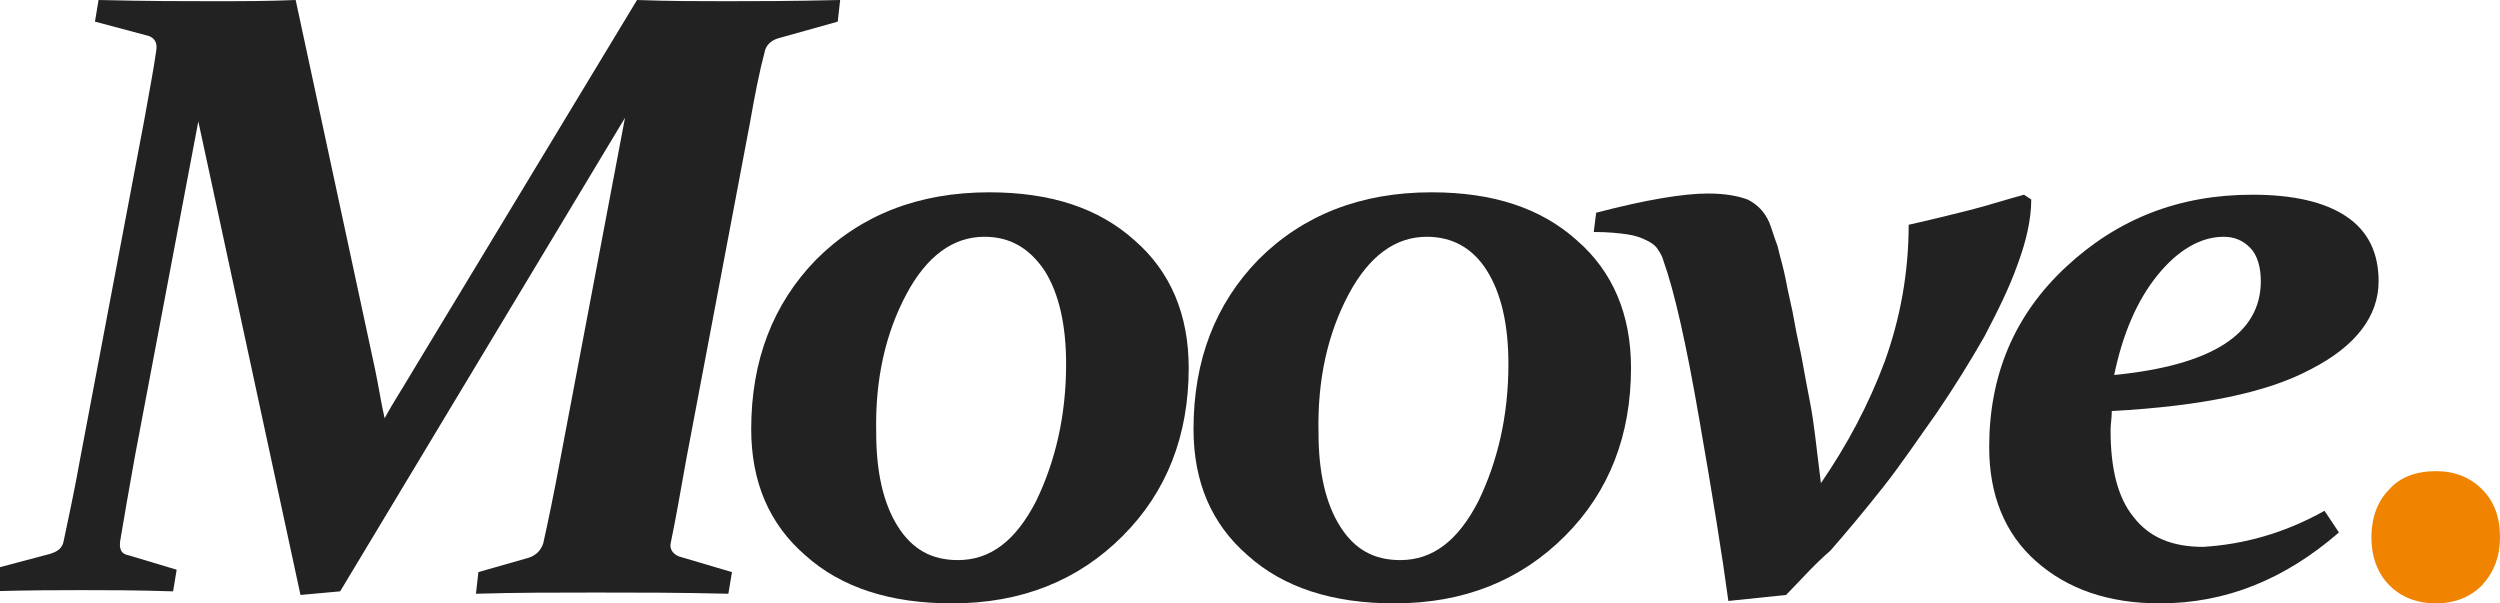
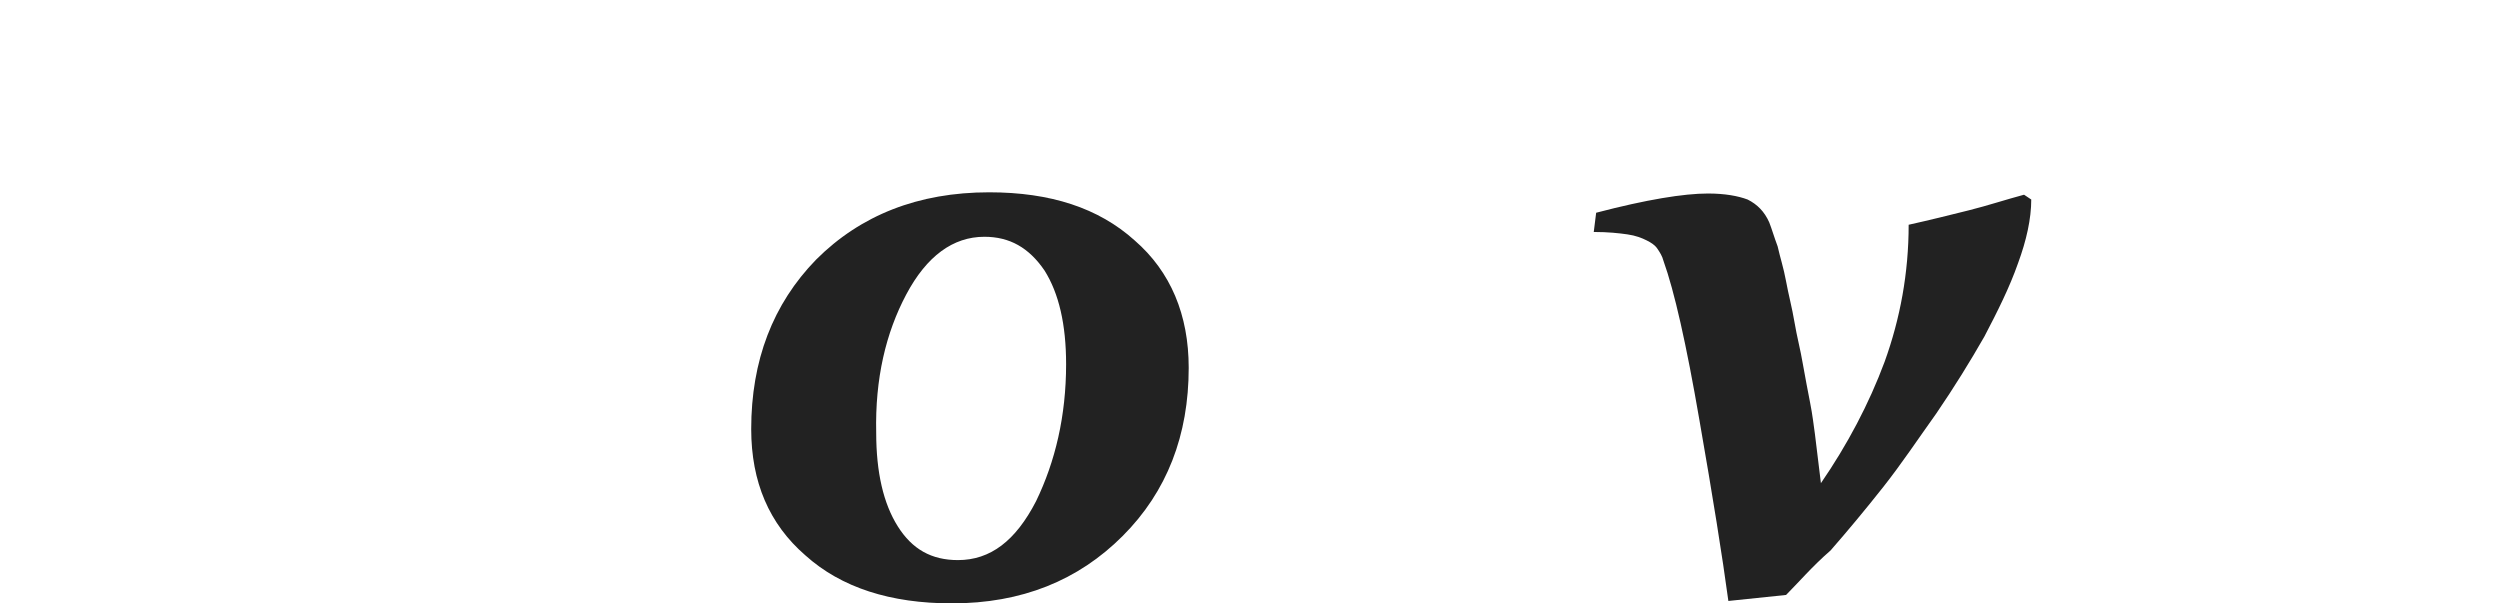
<svg xmlns="http://www.w3.org/2000/svg" version="1.1" id="Layer_1" x="0px" y="0px" viewBox="0 0 208 50.2" style="enable-background:new 0 0 208 50.2;" xml:space="preserve">
  <style type="text/css">
	.st0{fill:#222222;}
	.st1{fill:#F08300;}
</style>
  <g>
-     <path class="st0" d="M53,0c2.7,0.1,5.2,0.1,7.4,0.1c2.3,0,5.4,0,9.5-0.1l-0.2,1.8l-5,1.4c-0.6,0.2-1,0.6-1.1,1.2   c-0.4,1.5-0.8,3.5-1.2,5.8l-5.3,28c-0.5,2.8-0.9,5.1-1.3,7c-0.1,0.5,0.2,0.9,0.7,1.1l4.4,1.3l-0.3,1.8c-4-0.1-7.7-0.1-11-0.1   s-6.7,0-10,0.1l0.2-1.8l4.2-1.2c0.6-0.2,1-0.6,1.2-1.2c0.4-1.8,0.9-4.2,1.4-6.9L52,9.8L28.3,49.2L25,49.5l-8.5-39.4l-5.3,28   c-0.5,2.8-0.9,5.1-1.2,6.9c-0.1,0.7,0.1,1.1,0.7,1.2l4,1.2l-0.3,1.8c-3.1-0.1-5.7-0.1-7.6-0.1c-1.8,0-4.3,0-7.8,0.1l0.2-1.8   l4.9-1.3c0.7-0.2,1.1-0.5,1.2-1.1c0.4-1.9,0.9-4.2,1.4-7L12,10c0.4-2.3,0.8-4.3,1-5.8c0.1-0.6-0.1-1-0.6-1.2L7.9,1.8L8.2,0   c4.1,0.1,7.2,0.1,9.4,0.1c2.4,0,4.7,0,7-0.1l6.6,30.7c0.3,1.4,0.5,2.8,0.8,4.1c0.7-1.3,1.5-2.5,2.2-3.7L53,0z" />
    <path class="st0" d="M82.3,16c5.1,0,9.1,1.3,12.1,4c3,2.6,4.5,6.2,4.5,10.6c0,5.6-1.8,10.3-5.5,14c-3.7,3.7-8.4,5.6-14.2,5.6   c-5.1,0-9.2-1.3-12.2-4c-3-2.6-4.5-6.1-4.5-10.5c0-5.7,1.8-10.4,5.4-14.1C71.6,17.9,76.4,16,82.3,16 M81.9,19.7   c-2.6,0-4.8,1.6-6.5,4.8s-2.6,7-2.5,11.5c0,3.3,0.6,5.9,1.8,7.8c1.2,1.9,2.8,2.8,5,2.8c2.7,0,4.8-1.6,6.5-4.9   c1.6-3.3,2.5-7.1,2.5-11.4c0-3.3-0.6-5.9-1.8-7.8C85.6,20.6,84,19.7,81.9,19.7" />
-     <path class="st0" d="M119.1,16c5.1,0,9.1,1.3,12.1,4c3,2.6,4.5,6.2,4.5,10.6c0,5.6-1.8,10.3-5.5,14c-3.7,3.7-8.4,5.6-14.2,5.6   c-5.1,0-9.2-1.3-12.2-4c-3-2.6-4.5-6.1-4.5-10.5c0-5.7,1.8-10.4,5.4-14.1C108.4,17.9,113.2,16,119.1,16 M118.7,19.7   c-2.6,0-4.8,1.6-6.5,4.8s-2.6,7-2.5,11.5c0,3.3,0.6,5.9,1.8,7.8c1.2,1.9,2.8,2.8,5,2.8c2.7,0,4.8-1.6,6.5-4.9   c1.6-3.3,2.5-7.1,2.5-11.4c0-3.3-0.6-5.9-1.8-7.8C122.5,20.6,120.8,19.7,118.7,19.7" />
    <path class="st0" d="M148.6,49.5l-4.8,0.5c-0.5-3.7-1.3-8.7-2.4-15c-1.1-6.4-2.1-10.8-3-13.3c-0.1-0.4-0.3-0.7-0.5-1   s-0.5-0.5-0.9-0.7s-0.9-0.4-1.6-0.5c-0.7-0.1-1.6-0.2-2.8-0.2l0.2-1.6c4.2-1.1,7.3-1.6,9.3-1.6c1.4,0,2.5,0.2,3.3,0.5   c0.8,0.4,1.4,1,1.8,1.9c0.2,0.5,0.4,1.2,0.7,2c0.2,0.9,0.5,1.8,0.7,2.9s0.5,2.2,0.7,3.4c0.2,1.2,0.5,2.3,0.7,3.5   c0.2,1.1,0.4,2.2,0.6,3.2c0.2,1,0.3,1.9,0.4,2.6l0.5,4.1c2.2-3.2,4-6.6,5.3-10.1c1.3-3.6,2-7.4,2-11.4c1.8-0.4,3.4-0.8,5-1.2   c1.6-0.4,3.1-0.9,4.6-1.3l0.6,0.4c0,1.6-0.4,3.4-1.1,5.3c-0.7,2-1.7,4-2.8,6.1c-1.2,2.1-2.5,4.2-4,6.4c-1.5,2.1-2.9,4.2-4.4,6.1   c-1.5,1.9-3,3.7-4.4,5.3C150.8,47.1,149.6,48.5,148.6,49.5" />
-     <path class="st0" d="M193.4,42.5l1.2,1.8c-4.5,3.9-9.4,5.9-14.9,5.9c-4.3,0-7.7-1.2-10.3-3.5s-3.9-5.5-3.9-9.5c0-6,2.1-11,6.4-15   c4.3-4,9.4-6,15.5-6c3.4,0,6,0.6,7.8,1.8c1.8,1.2,2.7,3,2.7,5.4c0,2.9-1.9,5.4-5.6,7.3c-3.7,2-9.3,3.1-16.6,3.5   c0,0.6-0.1,1.1-0.1,1.6c0,3.2,0.6,5.6,1.9,7.2c1.3,1.7,3.2,2.5,5.8,2.5C186.6,45.3,190,44.4,193.4,42.5 M175.9,31.2   c8.1-0.8,12.2-3.4,12.2-7.8c0-1.2-0.3-2.2-0.9-2.8c-0.6-0.6-1.3-0.9-2.2-0.9c-1.9,0-3.8,1.1-5.5,3.2   C177.8,25,176.6,27.8,175.9,31.2" />
  </g>
-   <path class="st1" d="M202.7,39.2c1.5,0,2.8,0.5,3.8,1.5s1.5,2.3,1.5,4c0,1.6-0.5,2.9-1.5,4c-1,1-2.3,1.5-3.8,1.5  c-1.6,0-2.9-0.5-3.9-1.5s-1.5-2.4-1.5-4s0.5-3,1.5-4C199.7,39.7,201,39.2,202.7,39.2" />
</svg>